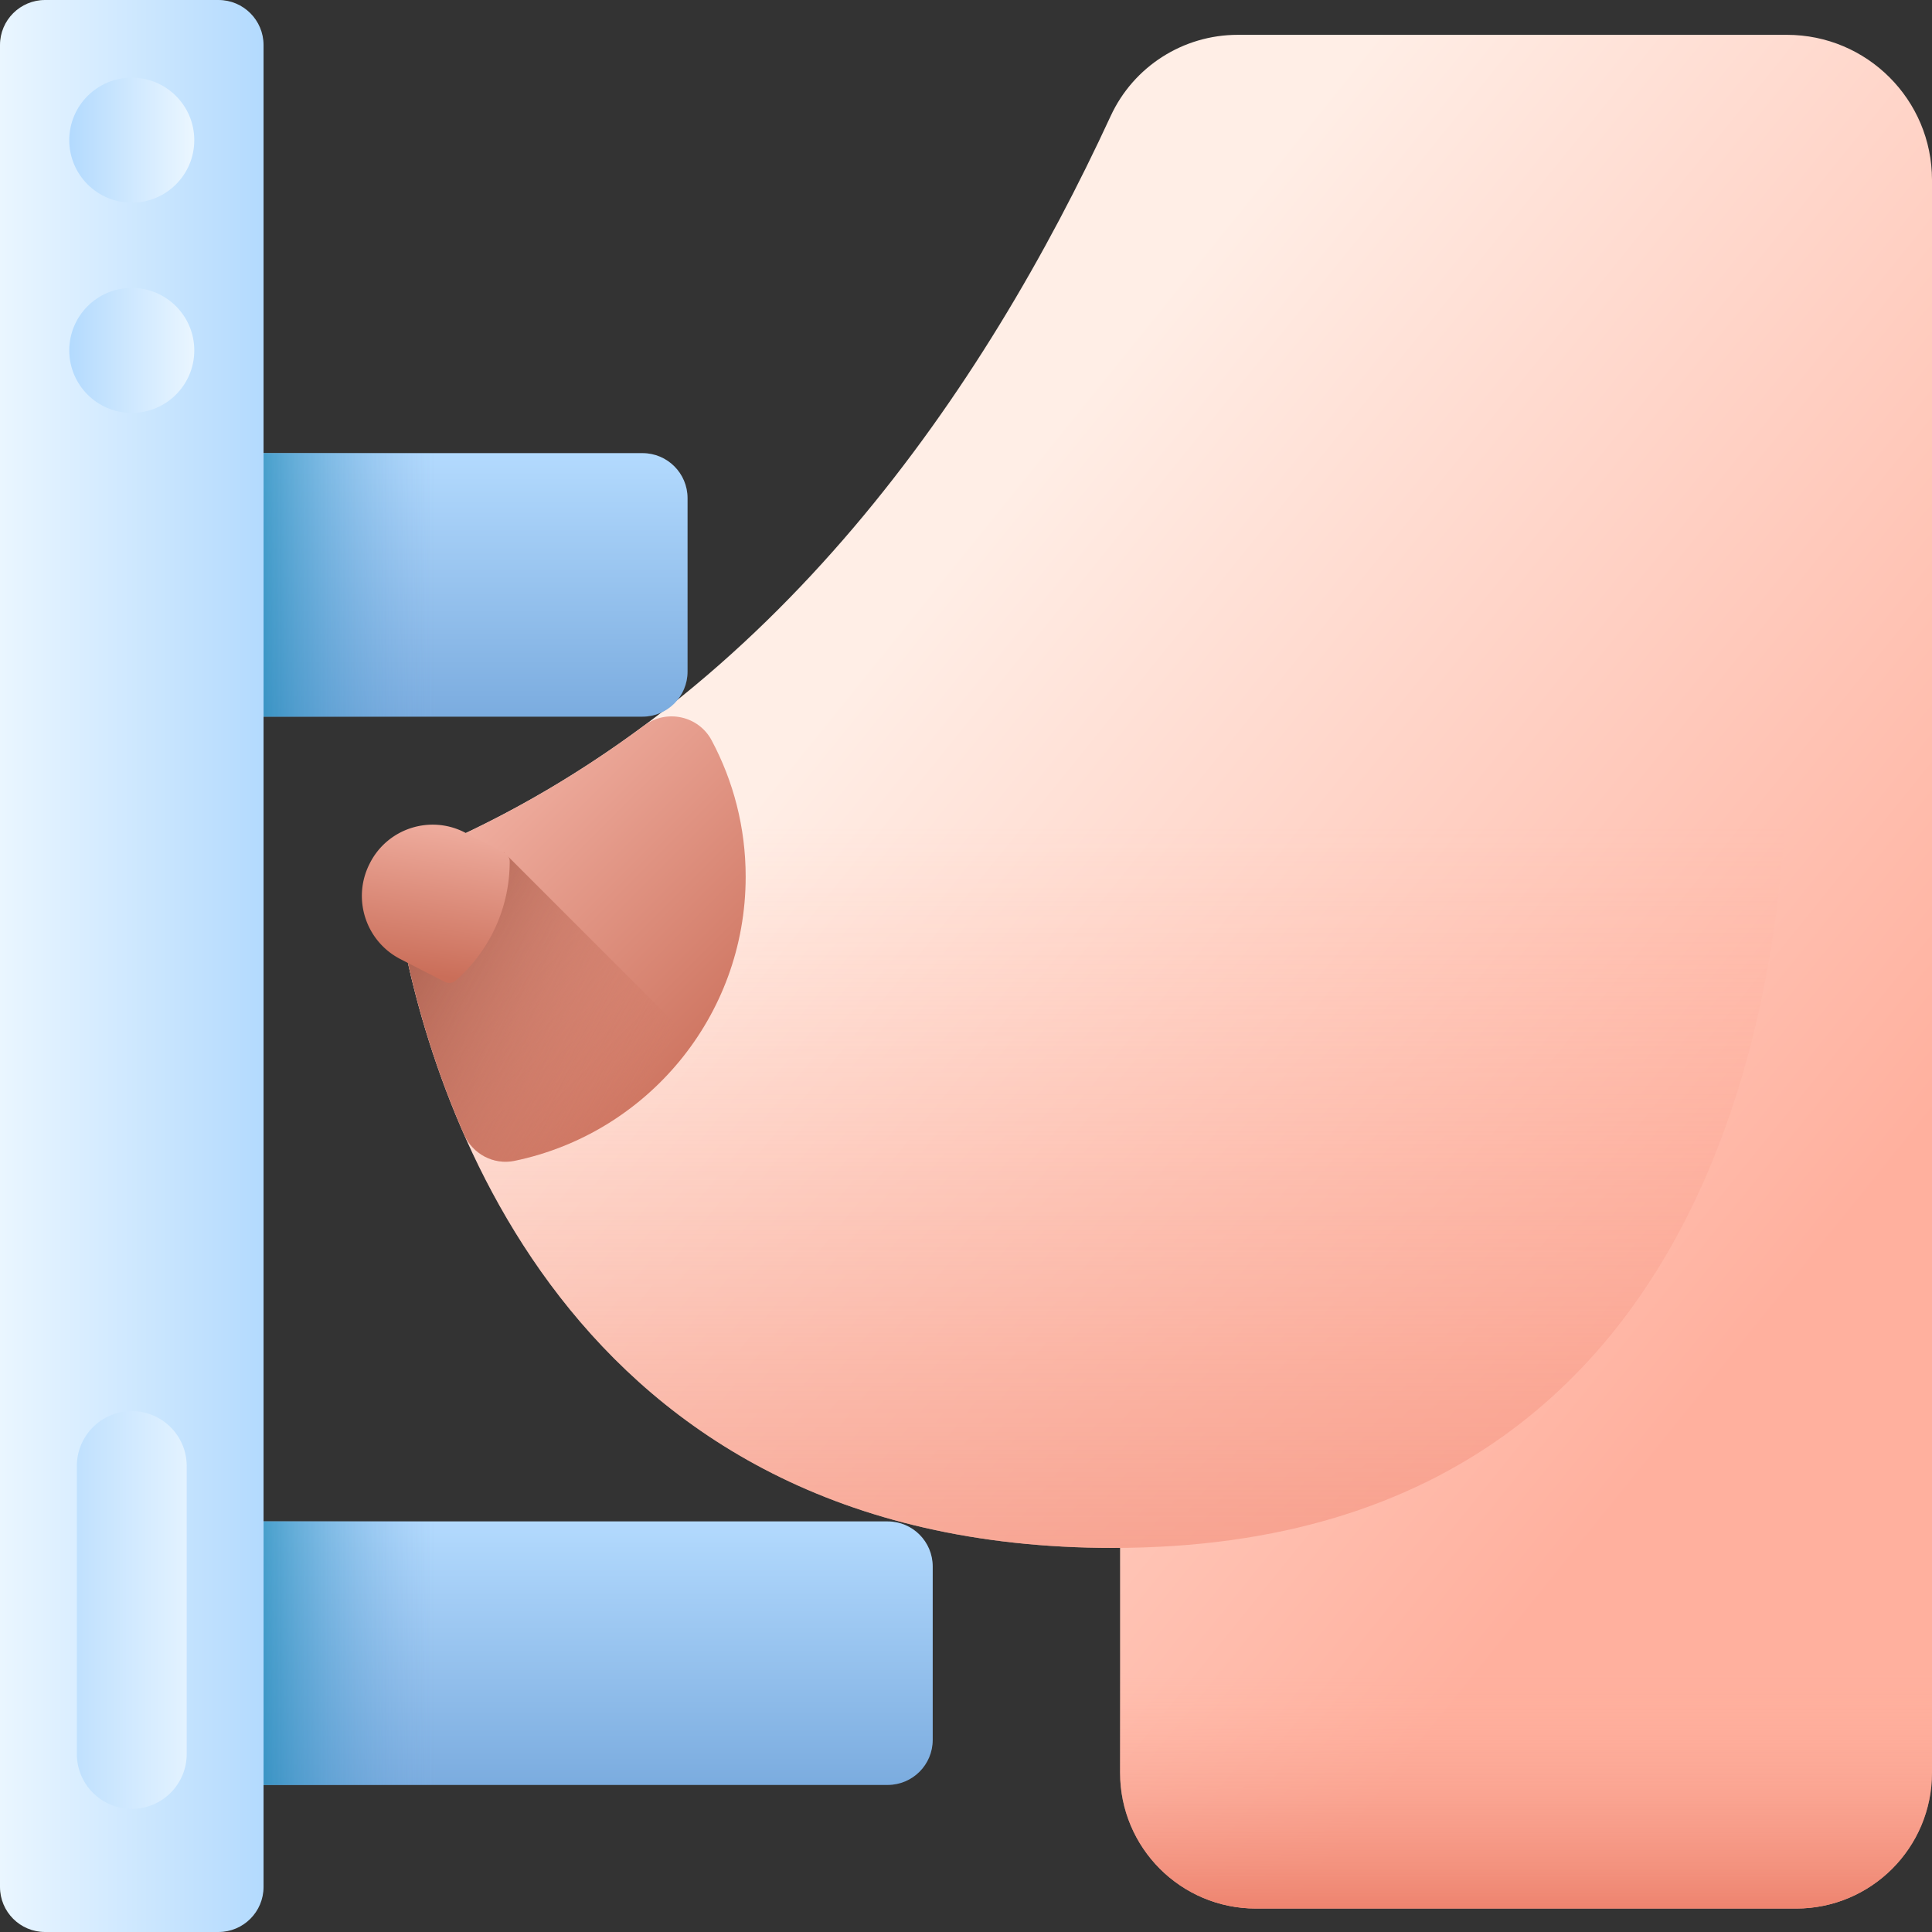
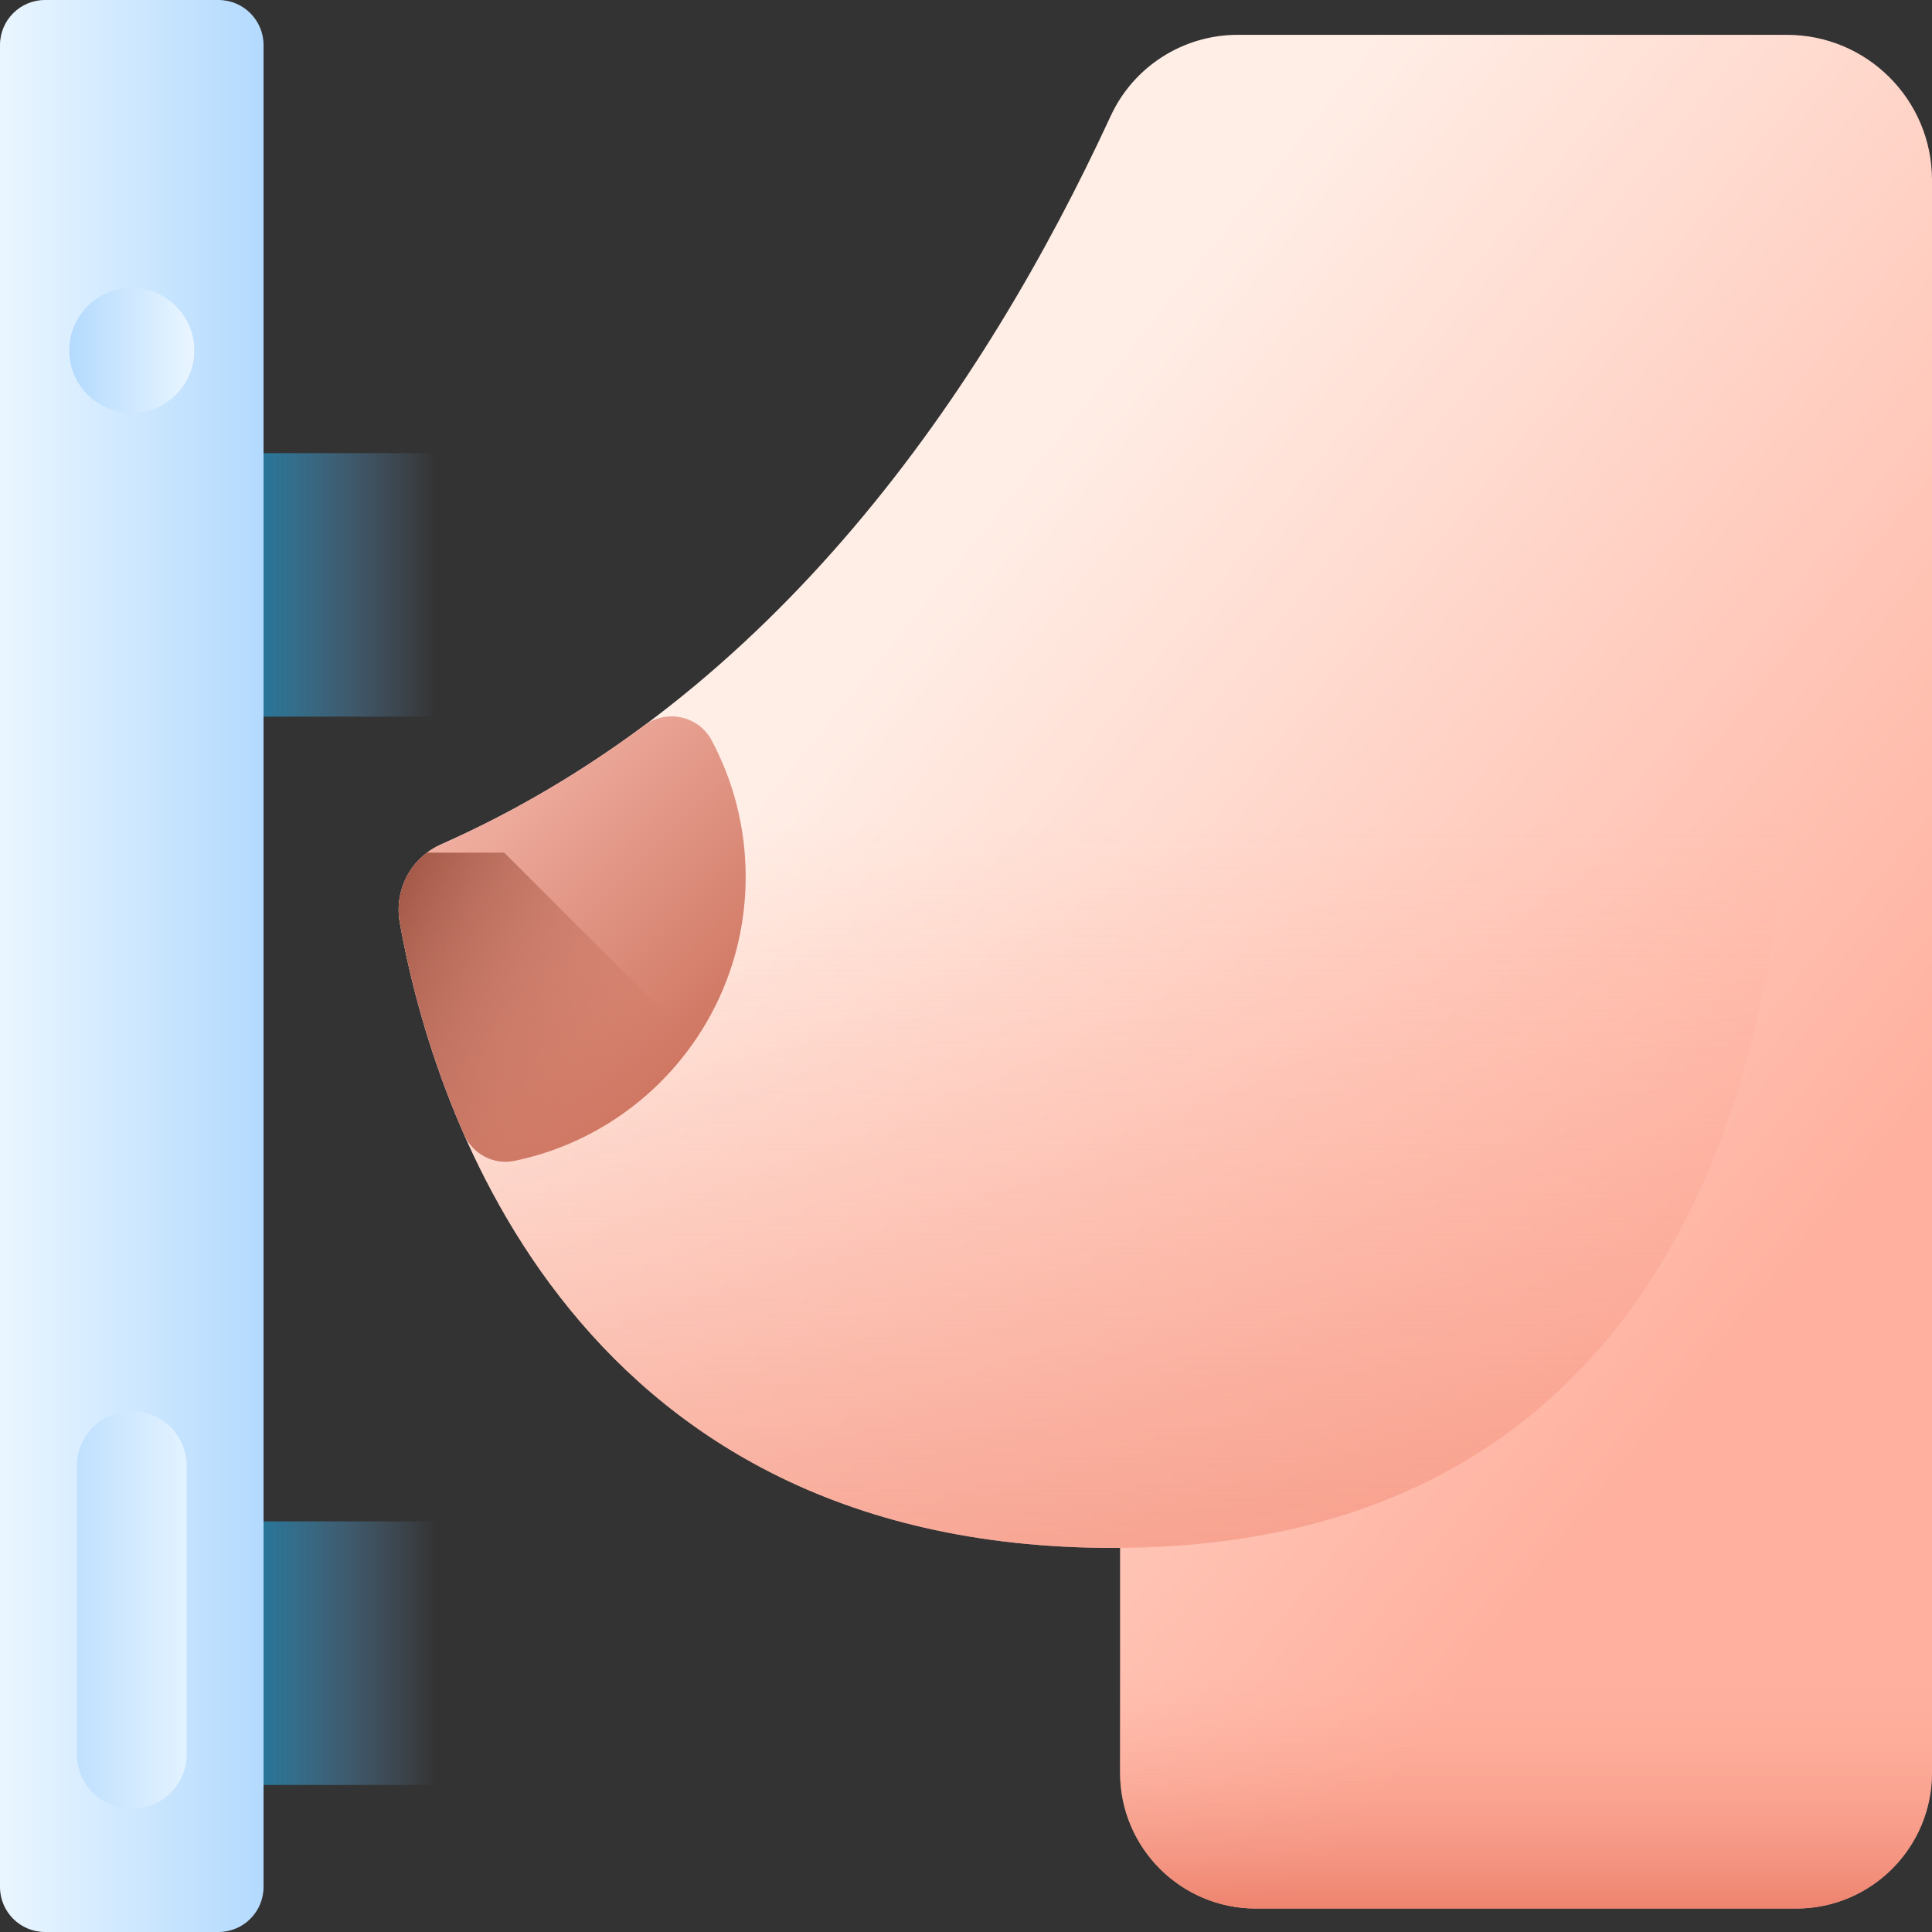
<svg xmlns="http://www.w3.org/2000/svg" xmlns:xlink="http://www.w3.org/1999/xlink" version="1.1" width="512" height="512" x="0" y="0" viewBox="0 0 510 510" style="enable-background:new 0 0 512 512" xml:space="preserve" class="">
  <rect x="0" y="0" width="510" height="510" fill="#333333" stroke="none" />
  <g>
    <linearGradient id="f" x1="257.089" x2="486.579" y1="139.517" y2="324.72" gradientUnits="userSpaceOnUse">
      <stop offset="0" stop-color="#ffeee6" />
      <stop offset="1" stop-color="#ffb09e" />
    </linearGradient>
    <linearGradient id="a">
      <stop offset="0" stop-color="#ffb09e" stop-opacity="0" />
      <stop offset="1" stop-color="#ec806b" />
    </linearGradient>
    <linearGradient xlink:href="#a" id="g" x1="402.835" x2="402.835" y1="441.226" y2="506.389" gradientUnits="userSpaceOnUse" />
    <linearGradient xlink:href="#a" id="h" x1="288.469" x2="288.469" y1="218.393" y2="520.817" gradientUnits="userSpaceOnUse" />
    <linearGradient id="b">
      <stop offset="0" stop-color="#f1b0a2" />
      <stop offset="1" stop-color="#ca6e59" />
    </linearGradient>
    <linearGradient xlink:href="#b" id="i" x1="120.884" x2="193.728" y1="213.374" y2="286.217" gradientUnits="userSpaceOnUse" />
    <linearGradient id="j" x1="171.141" x2="82.141" y1="286.644" y2="239.644" gradientUnits="userSpaceOnUse">
      <stop offset="0" stop-color="#ca6e59" stop-opacity="0" />
      <stop offset="1" stop-color="#883f2e" />
    </linearGradient>
    <linearGradient xlink:href="#b" id="k" x1="117.385" x2="111.719" y1="215.484" y2="257.15" gradientUnits="userSpaceOnUse" />
    <linearGradient id="c">
      <stop offset="0" stop-color="#b3dafe" />
      <stop offset="1" stop-color="#7bacdf" />
    </linearGradient>
    <linearGradient xlink:href="#c" id="l" x1="223.898" x2="293.469" y1="402.178" y2="402.178" gradientTransform="rotate(90 173.785 351.5)" gradientUnits="userSpaceOnUse" />
    <linearGradient id="d">
      <stop offset="0" stop-color="#7bacdf" stop-opacity="0" />
      <stop offset="1" stop-color="#0681af" />
    </linearGradient>
    <linearGradient xlink:href="#d" id="m" x1="115" x2="53.967" y1="436.395" y2="436.395" gradientUnits="userSpaceOnUse" />
    <linearGradient xlink:href="#c" id="n" x1="-58.102" x2="11.469" y1="434.535" y2="434.535" gradientTransform="rotate(90 173.785 351.5)" gradientUnits="userSpaceOnUse" />
    <linearGradient xlink:href="#d" id="o" x1="115" x2="53.967" y1="154.395" y2="154.395" gradientUnits="userSpaceOnUse" />
    <linearGradient id="e">
      <stop offset="0" stop-color="#eaf6ff" />
      <stop offset="1" stop-color="#b3dafe" />
    </linearGradient>
    <linearGradient xlink:href="#e" id="p" x1="0" x2="69.57" y1="255" y2="255" gradientUnits="userSpaceOnUse" />
    <linearGradient xlink:href="#e" id="q" x1="50.5" x2="18.309" y1="37" y2="37" gradientUnits="userSpaceOnUse" />
    <linearGradient xlink:href="#e" id="r" x1="51.5" x2="17.966" y1="92.5" y2="92.5" gradientUnits="userSpaceOnUse" />
    <linearGradient xlink:href="#e" id="s" x1="55.5" x2="9.432" y1="425" y2="425" gradientUnits="userSpaceOnUse" />
    <path fill="url(#f)" d="M471.703 9.195h-144.97c-14.403 0-27.503 8.353-33.541 21.429-33.369 72.253-88.55 153.157-176.584 192.203-8.003 3.55-12.6 12.01-11.084 20.639 7.69 43.48 42.24 165.147 188.325 165.147.615 0 1.212-.018 1.822-.022v59.357c0 19.803 16.054 35.857 35.857 35.857h142.611c19.806 0 35.862-16.056 35.862-35.862V47.493C510 26.342 492.854 9.195 471.703 9.195z" opacity="1" data-original="url(#f)" class="" />
    <path fill="url(#g)" d="M295.67 412.554v55.394c0 19.803 16.053 35.857 35.857 35.857h142.615c19.803 0 35.857-16.054 35.857-35.857v-55.394z" opacity="1" data-original="url(#g)" />
    <path fill="url(#h)" d="M471.703 9.195v186.483c0 27.559 0 212.935-177.855 212.935-146.084 0-180.635-121.667-188.325-165.147-1.516-8.628 3.081-17.089 11.084-20.639 88.033-39.045 143.214-119.948 176.573-192.2 6.038-13.078 19.139-21.433 33.543-21.433h144.98z" opacity="1" data-original="url(#h)" class="" />
    <path fill="url(#i)" d="M122.518 299.504c2.259 5.125 7.8 8.066 13.285 6.933 34.841-7.198 61.036-38.034 61.036-75.008 0-13.015-3.253-25.266-8.983-35.996-3.461-6.482-11.891-8.316-17.79-3.935-16.384 12.166-34.254 22.831-53.732 31.445-7.883 3.486-12.315 11.962-10.815 20.451 2.347 13.28 7.206 33.893 16.999 56.11z" opacity="1" data-original="url(#i)" />
    <path fill="url(#j)" d="M135.803 306.437c19.533-4.035 36.345-15.502 47.351-31.313l-50.042-50.043h-20.398c-5.561 4.175-8.444 11.234-7.194 18.312 2.346 13.281 7.206 33.894 16.999 56.11 2.258 5.125 7.8 8.067 13.284 6.934z" opacity="1" data-original="url(#j)" />
-     <path fill="url(#k)" d="m133.112 225.081-10.445-5.347c-9.193-4.706-20.46-1.01-25.079 8.228l-.08.16c-4.6 9.201-.929 20.389 8.227 25.077l11.663 5.97c.948.485 2.109.372 2.909-.331 8.729-7.664 14.244-18.901 14.244-31.43v-.016a2.62 2.62 0 0 0-1.439-2.311z" opacity="1" data-original="url(#k)" />
-     <path fill="url(#l)" d="M0 459.289v-45.781c0-6.569 5.325-11.894 11.894-11.894H234.32c6.569 0 11.894 5.325 11.894 11.894v45.781c0 6.569-5.325 11.895-11.894 11.895H11.894C5.325 471.184 0 465.858 0 459.289z" opacity="1" data-original="url(#l)" />
    <path fill="url(#m)" d="M140 401.61v69.57H11.89C5.33 471.18 0 465.86 0 459.29v-45.78c0-6.57 5.33-11.9 11.89-11.9z" opacity="1" data-original="url(#m)" />
-     <path fill="url(#n)" d="M0 177.289v-45.781c0-6.569 5.325-11.894 11.894-11.894h157.711c6.569 0 11.894 5.325 11.894 11.894v45.781c0 6.569-5.325 11.894-11.894 11.894H11.894C5.325 189.184 0 183.858 0 177.289z" opacity="1" data-original="url(#n)" />
    <path fill="url(#o)" d="M140 119.61v69.57H11.89C5.33 189.18 0 183.86 0 177.29v-45.78c0-6.57 5.33-11.9 11.89-11.9z" opacity="1" data-original="url(#o)" />
    <path fill="url(#p)" d="M57.676 510H11.894C5.325 510 0 504.675 0 498.106V11.894C0 5.325 5.325 0 11.894 0h45.781c6.57 0 11.895 5.325 11.895 11.894v486.211c0 6.57-5.325 11.895-11.894 11.895z" opacity="1" data-original="url(#p)" />
-     <circle cx="34.785" cy="37" r="16.5" fill="url(#q)" opacity="1" data-original="url(#q)" />
    <circle cx="34.785" cy="92.5" r="16.5" fill="url(#r)" opacity="1" data-original="url(#r)" />
    <path fill="url(#s)" d="M34.785 477.5c-8.008 0-14.5-6.492-14.5-14.5v-76c0-8.008 6.492-14.5 14.5-14.5s14.5 6.492 14.5 14.5v76c0 8.008-6.492 14.5-14.5 14.5z" opacity="1" data-original="url(#s)" />
  </g>
</svg>